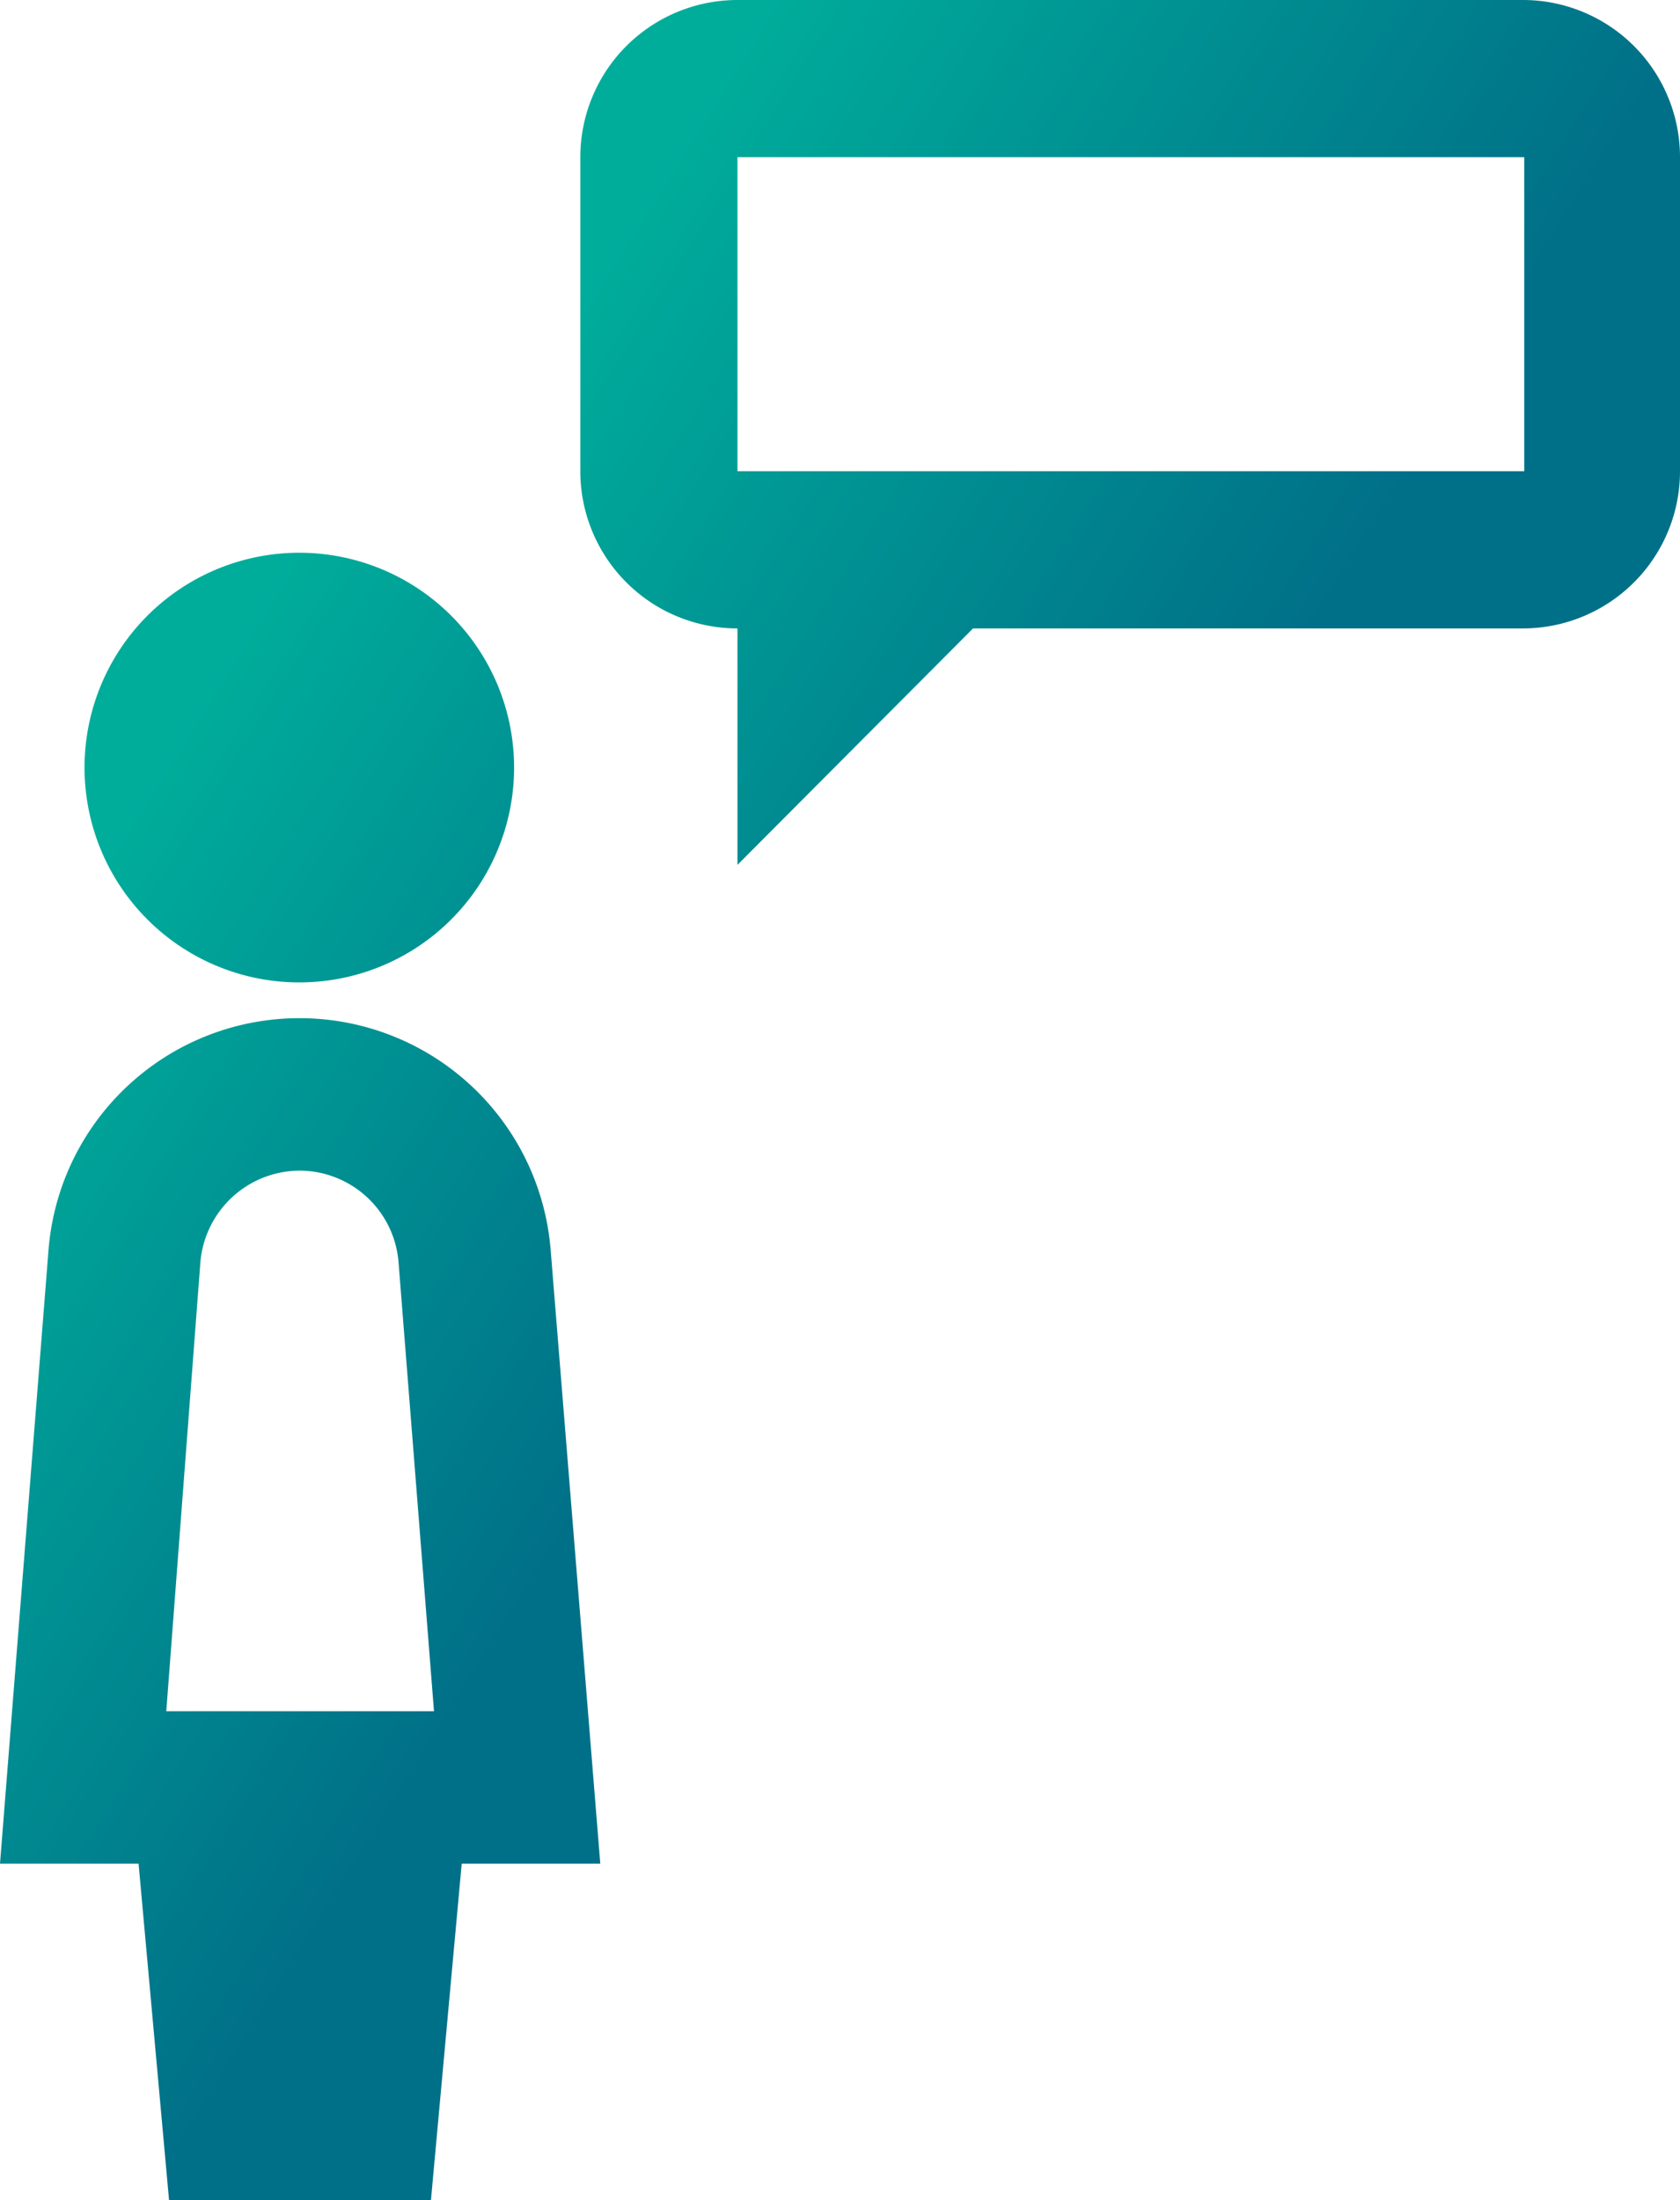
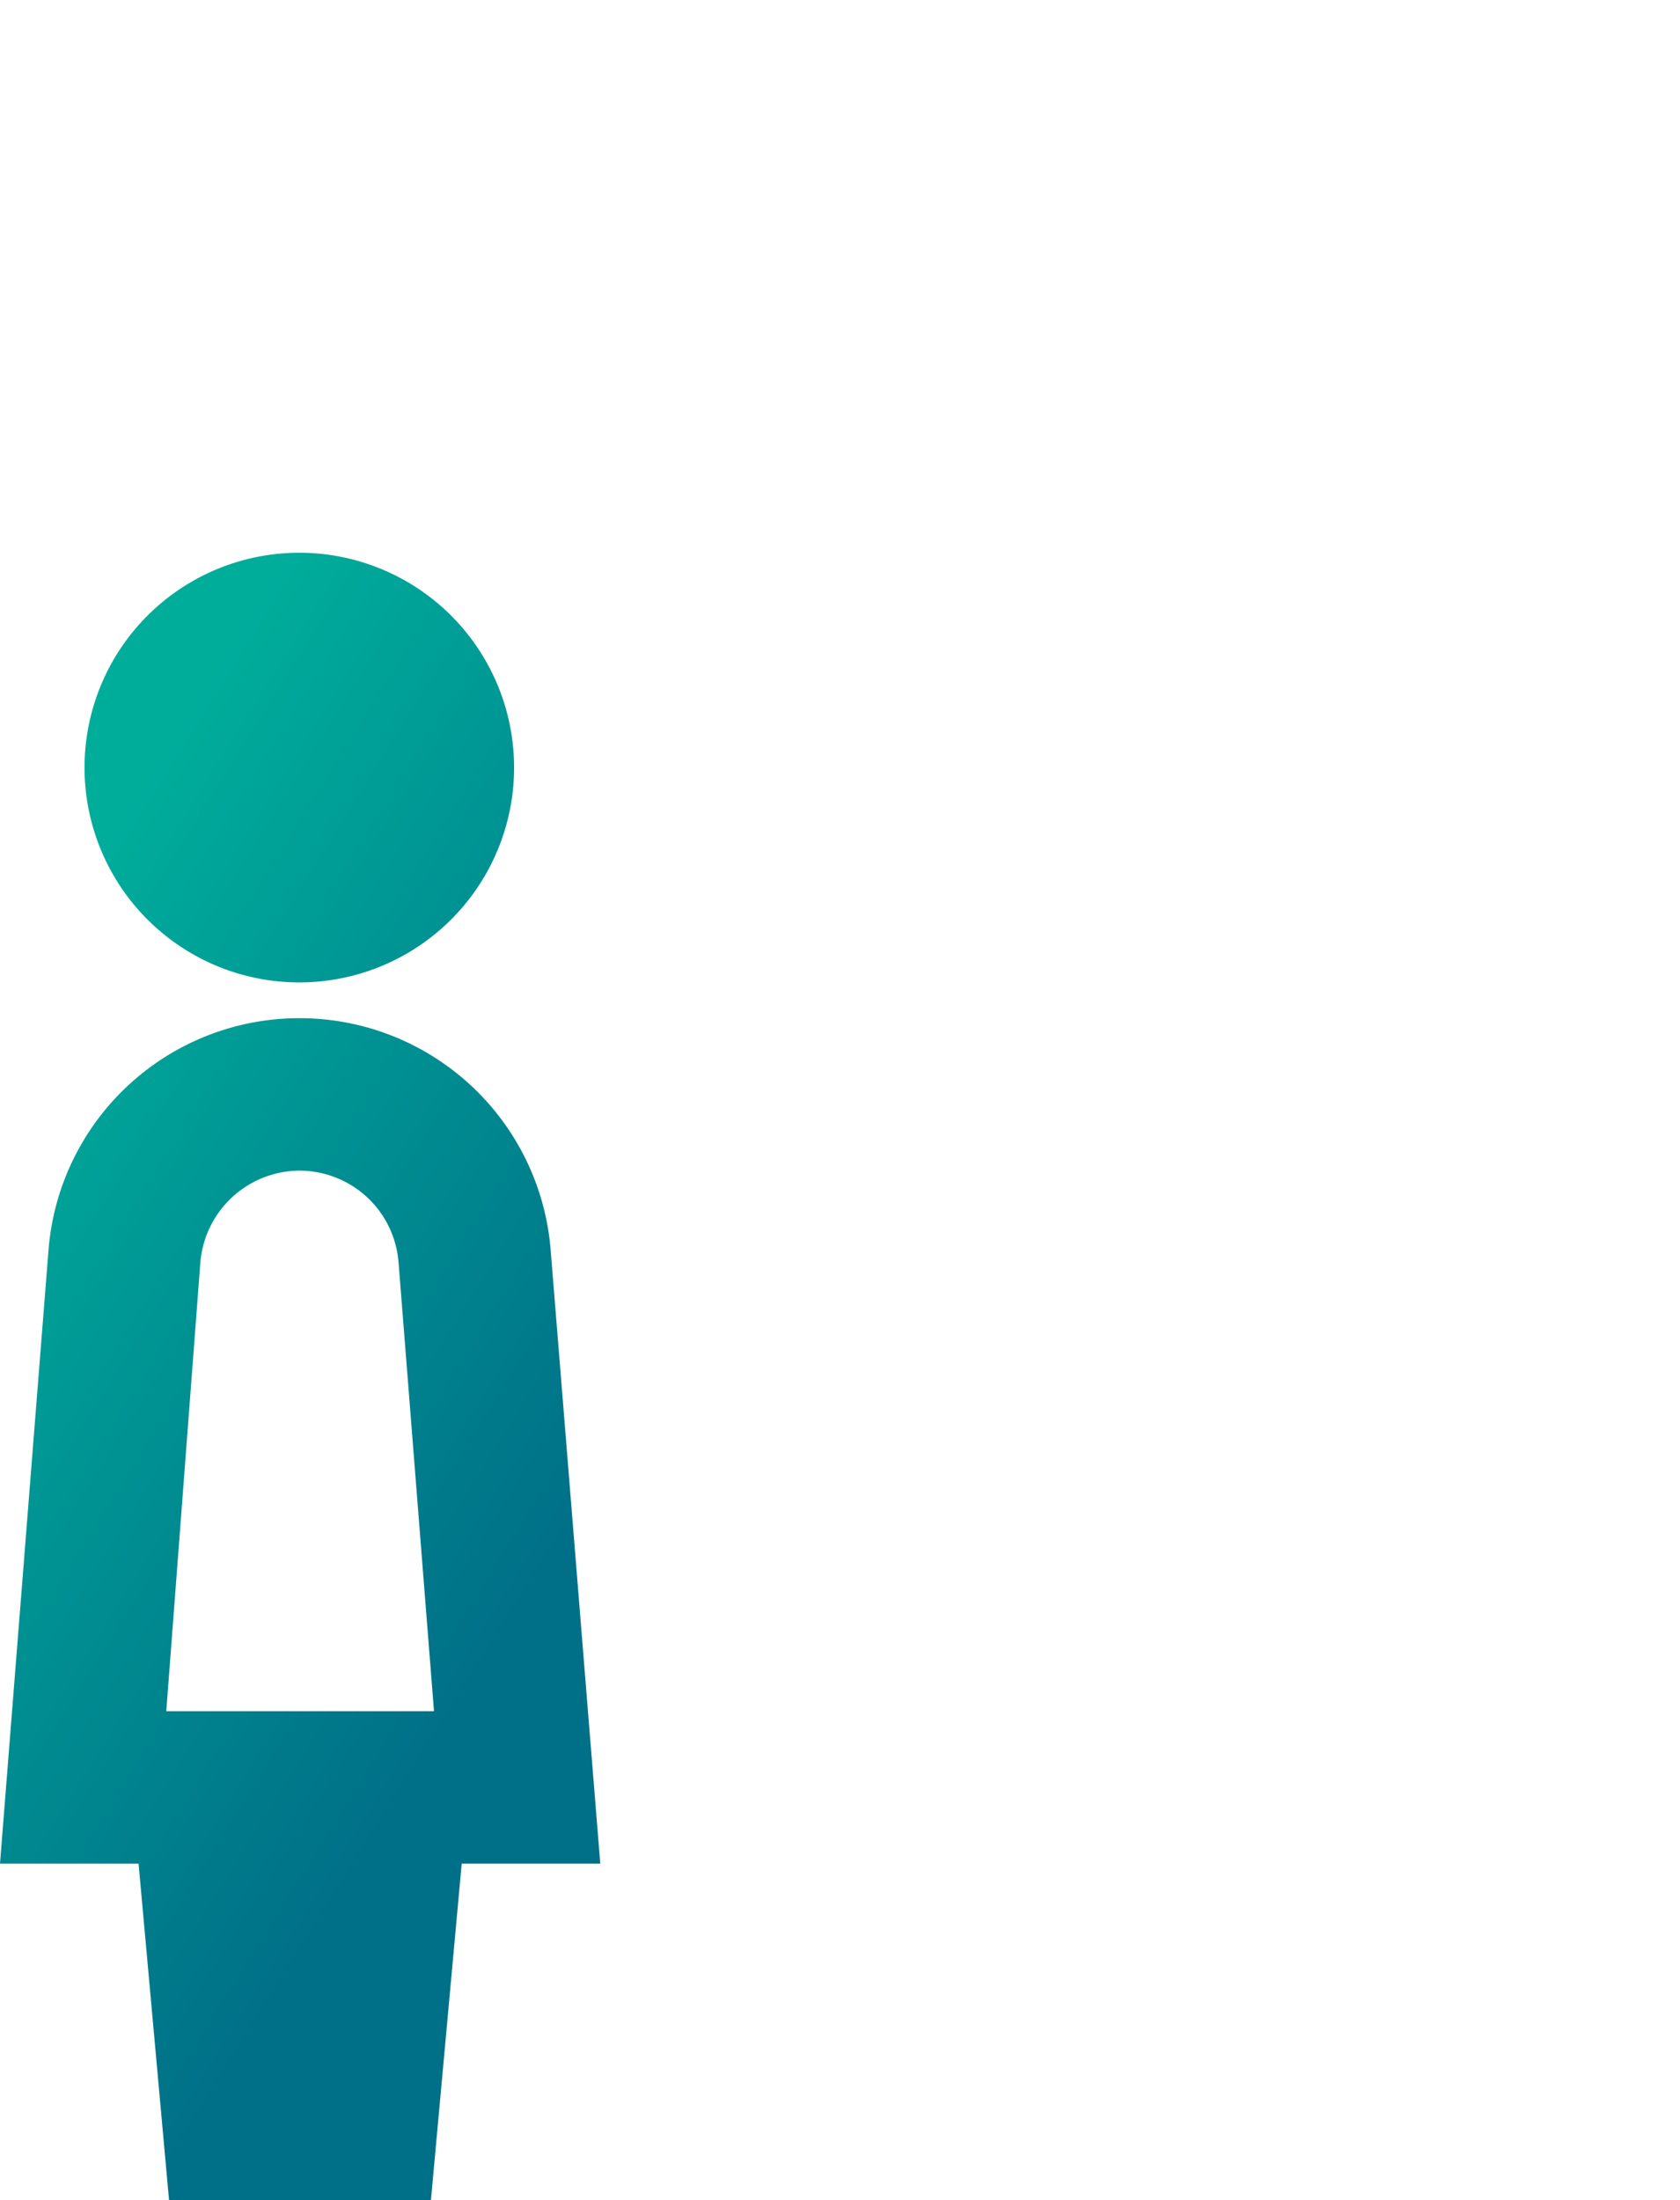
<svg xmlns="http://www.w3.org/2000/svg" xmlns:xlink="http://www.w3.org/1999/xlink" width="60.62" height="79.37" viewBox="0 0 60.62 79.37">
  <defs>
    <linearGradient id="linear-gradient" x1="27.21" y1="60.69" x2="-5.99" y2="39.94" gradientUnits="userSpaceOnUse">
      <stop offset="0.22" stop-color="#007088" />
      <stop offset="0.92" stop-color="#00ad9b" />
    </linearGradient>
    <linearGradient id="linear-gradient-2" x1="56.64" y1="25.01" x2="21.54" y2="3.07" xlink:href="#linear-gradient" />
  </defs>
  <g id="Layer_2" data-name="Layer 2">
    <g id="Layer_1-2" data-name="Layer 1">
      <path d="M10.81,19.94a7.75,7.75,0,1,0,7.74,7.75,7.75,7.75,0,0,0-7.74-7.75Zm0,22.29a3.59,3.59,0,0,1,3.57,3.3l1.28,16.2H6L7.23,45.54a3.61,3.61,0,0,1,3.58-3.31m0-5.5A9.08,9.08,0,0,0,1.75,45.1L0,67.23H5l1.1,12.14h9.45l1.11-12.14h5L19.87,45.1a9.09,9.09,0,0,0-9.06-8.37Z" style="fill:url(#linear-gradient)" />
-       <path d="M55,0,49.42,0h-20L26.61,0a5.67,5.67,0,0,0-5.67,5.67V17a5.67,5.67,0,0,0,5.67,5.67v8.53l8.5-8.53-.15,0H49.42l5.53,0A5.67,5.67,0,0,0,60.62,17V5.67A5.67,5.67,0,0,0,55,0Zm0,11.34V17H26.61V5.67H55Z" style="fill:url(#linear-gradient-2)" />
    </g>
  </g>
</svg>